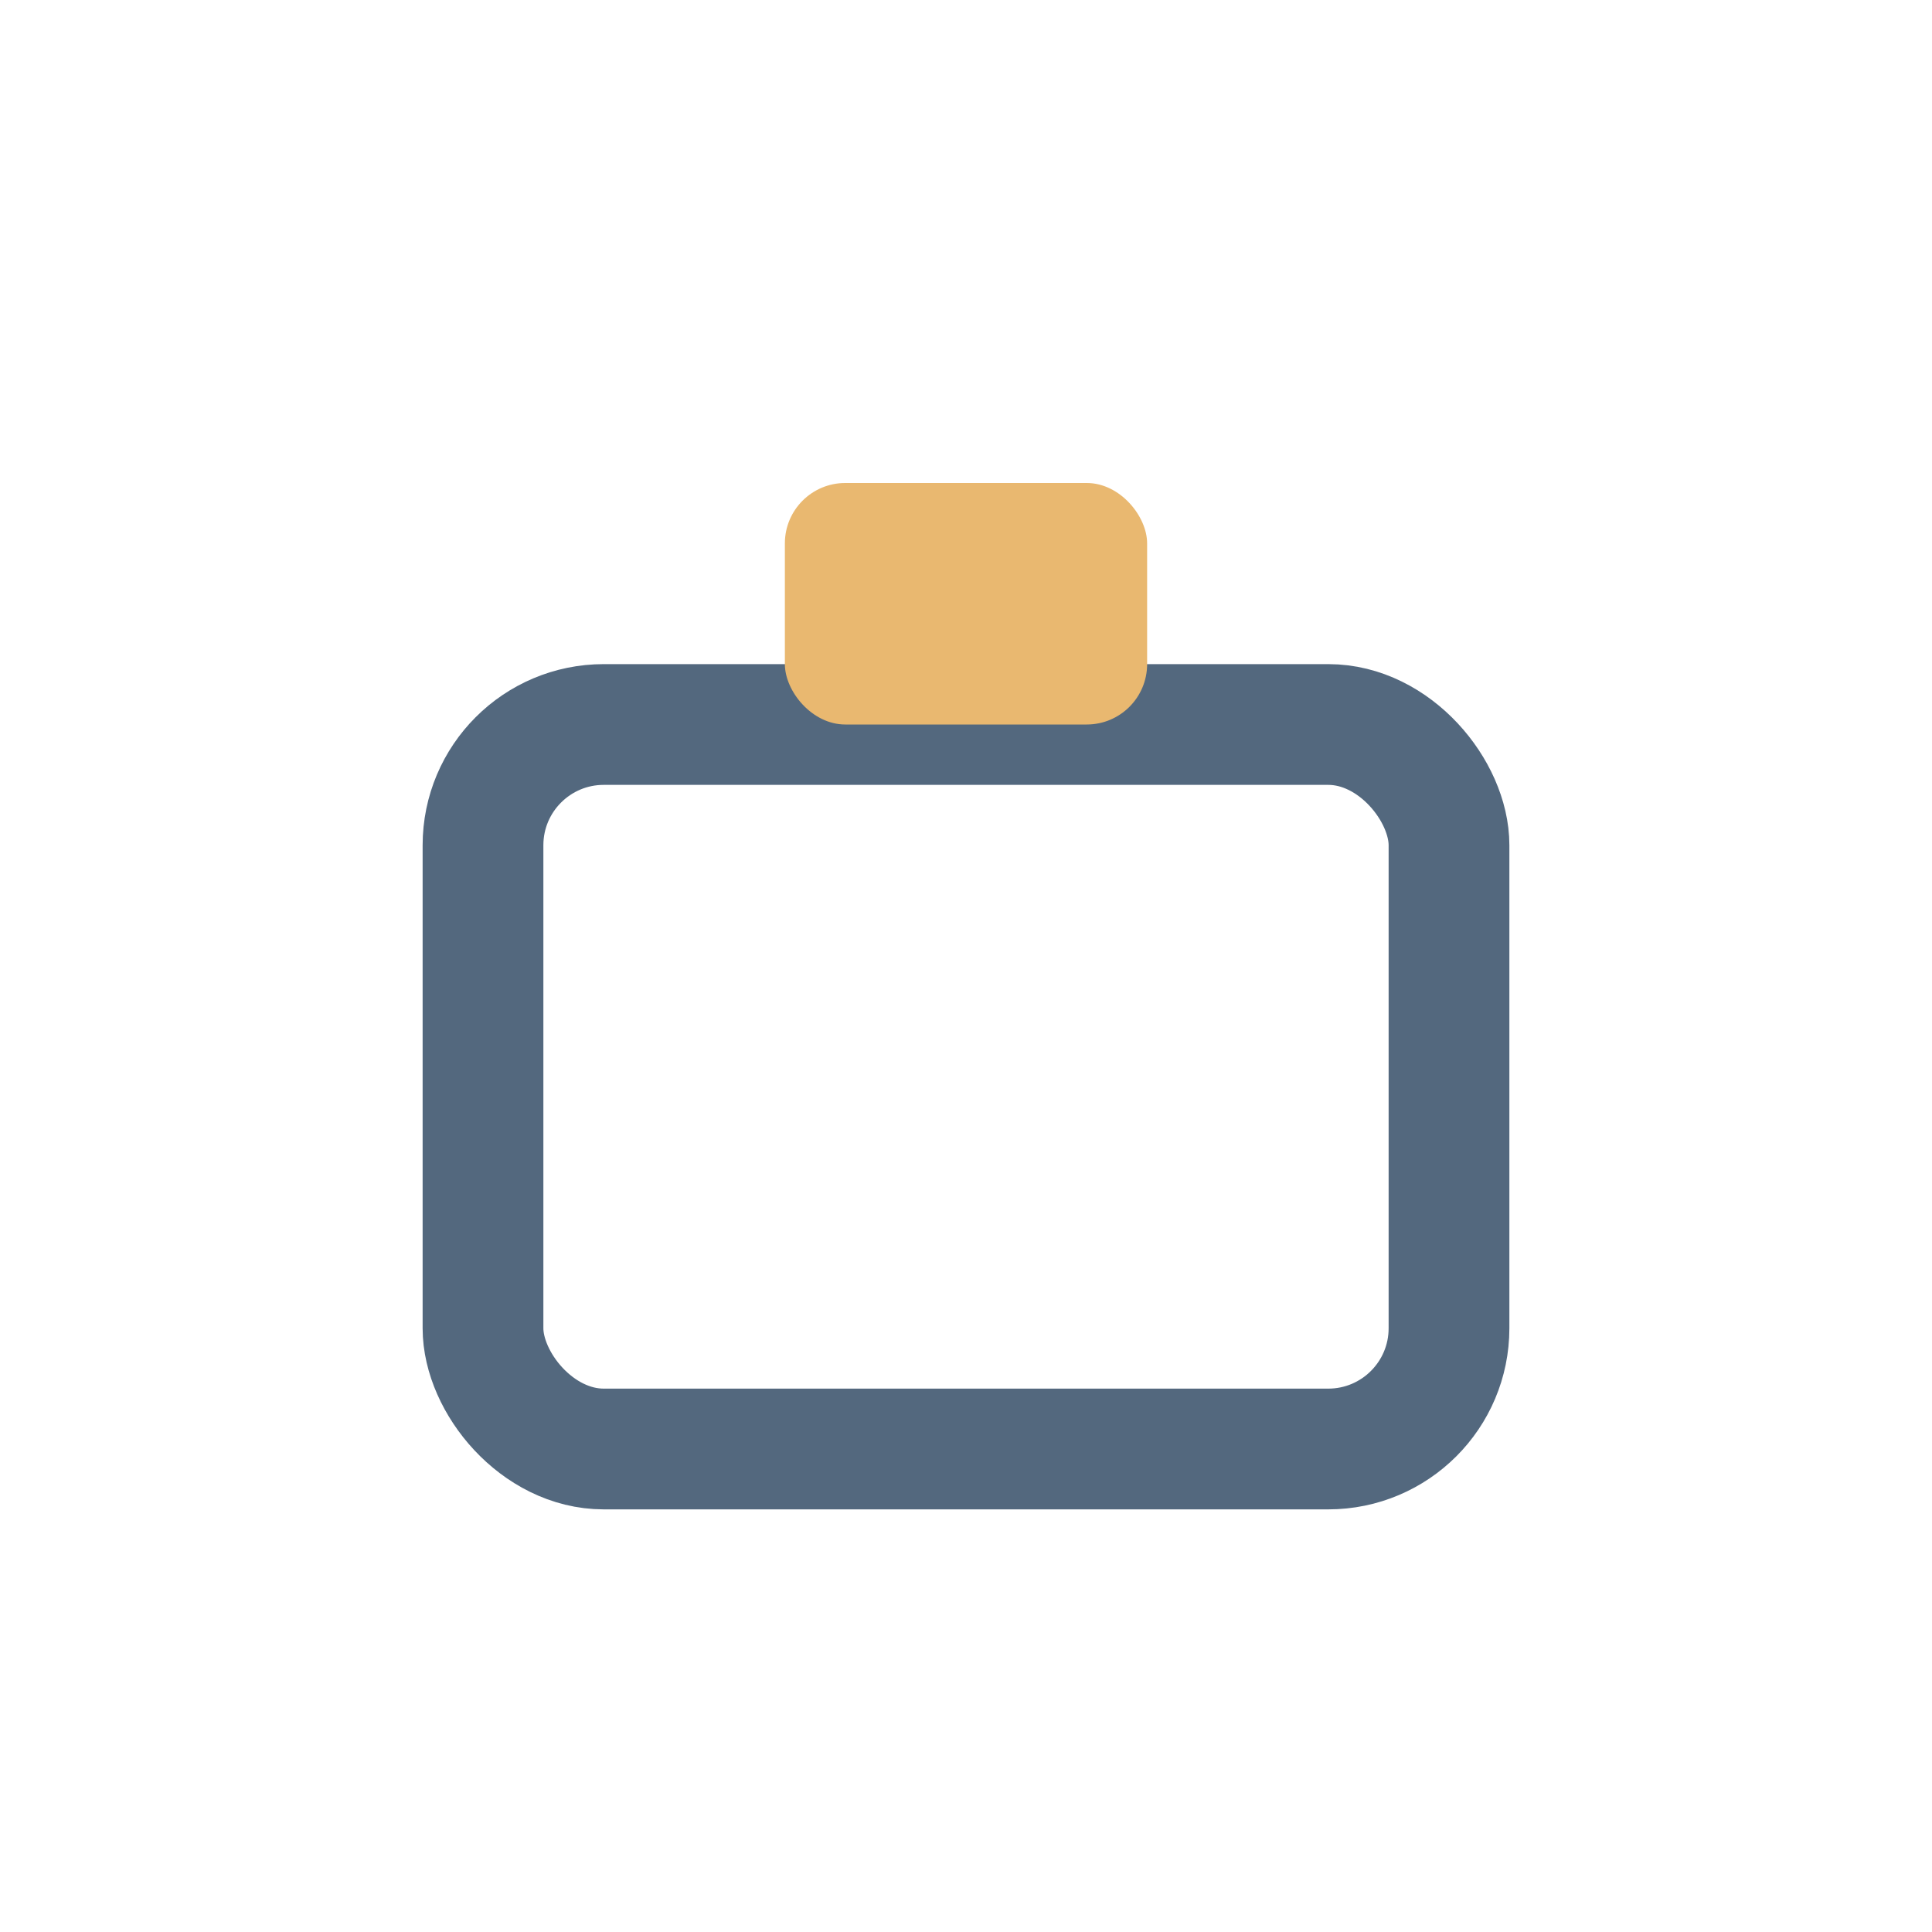
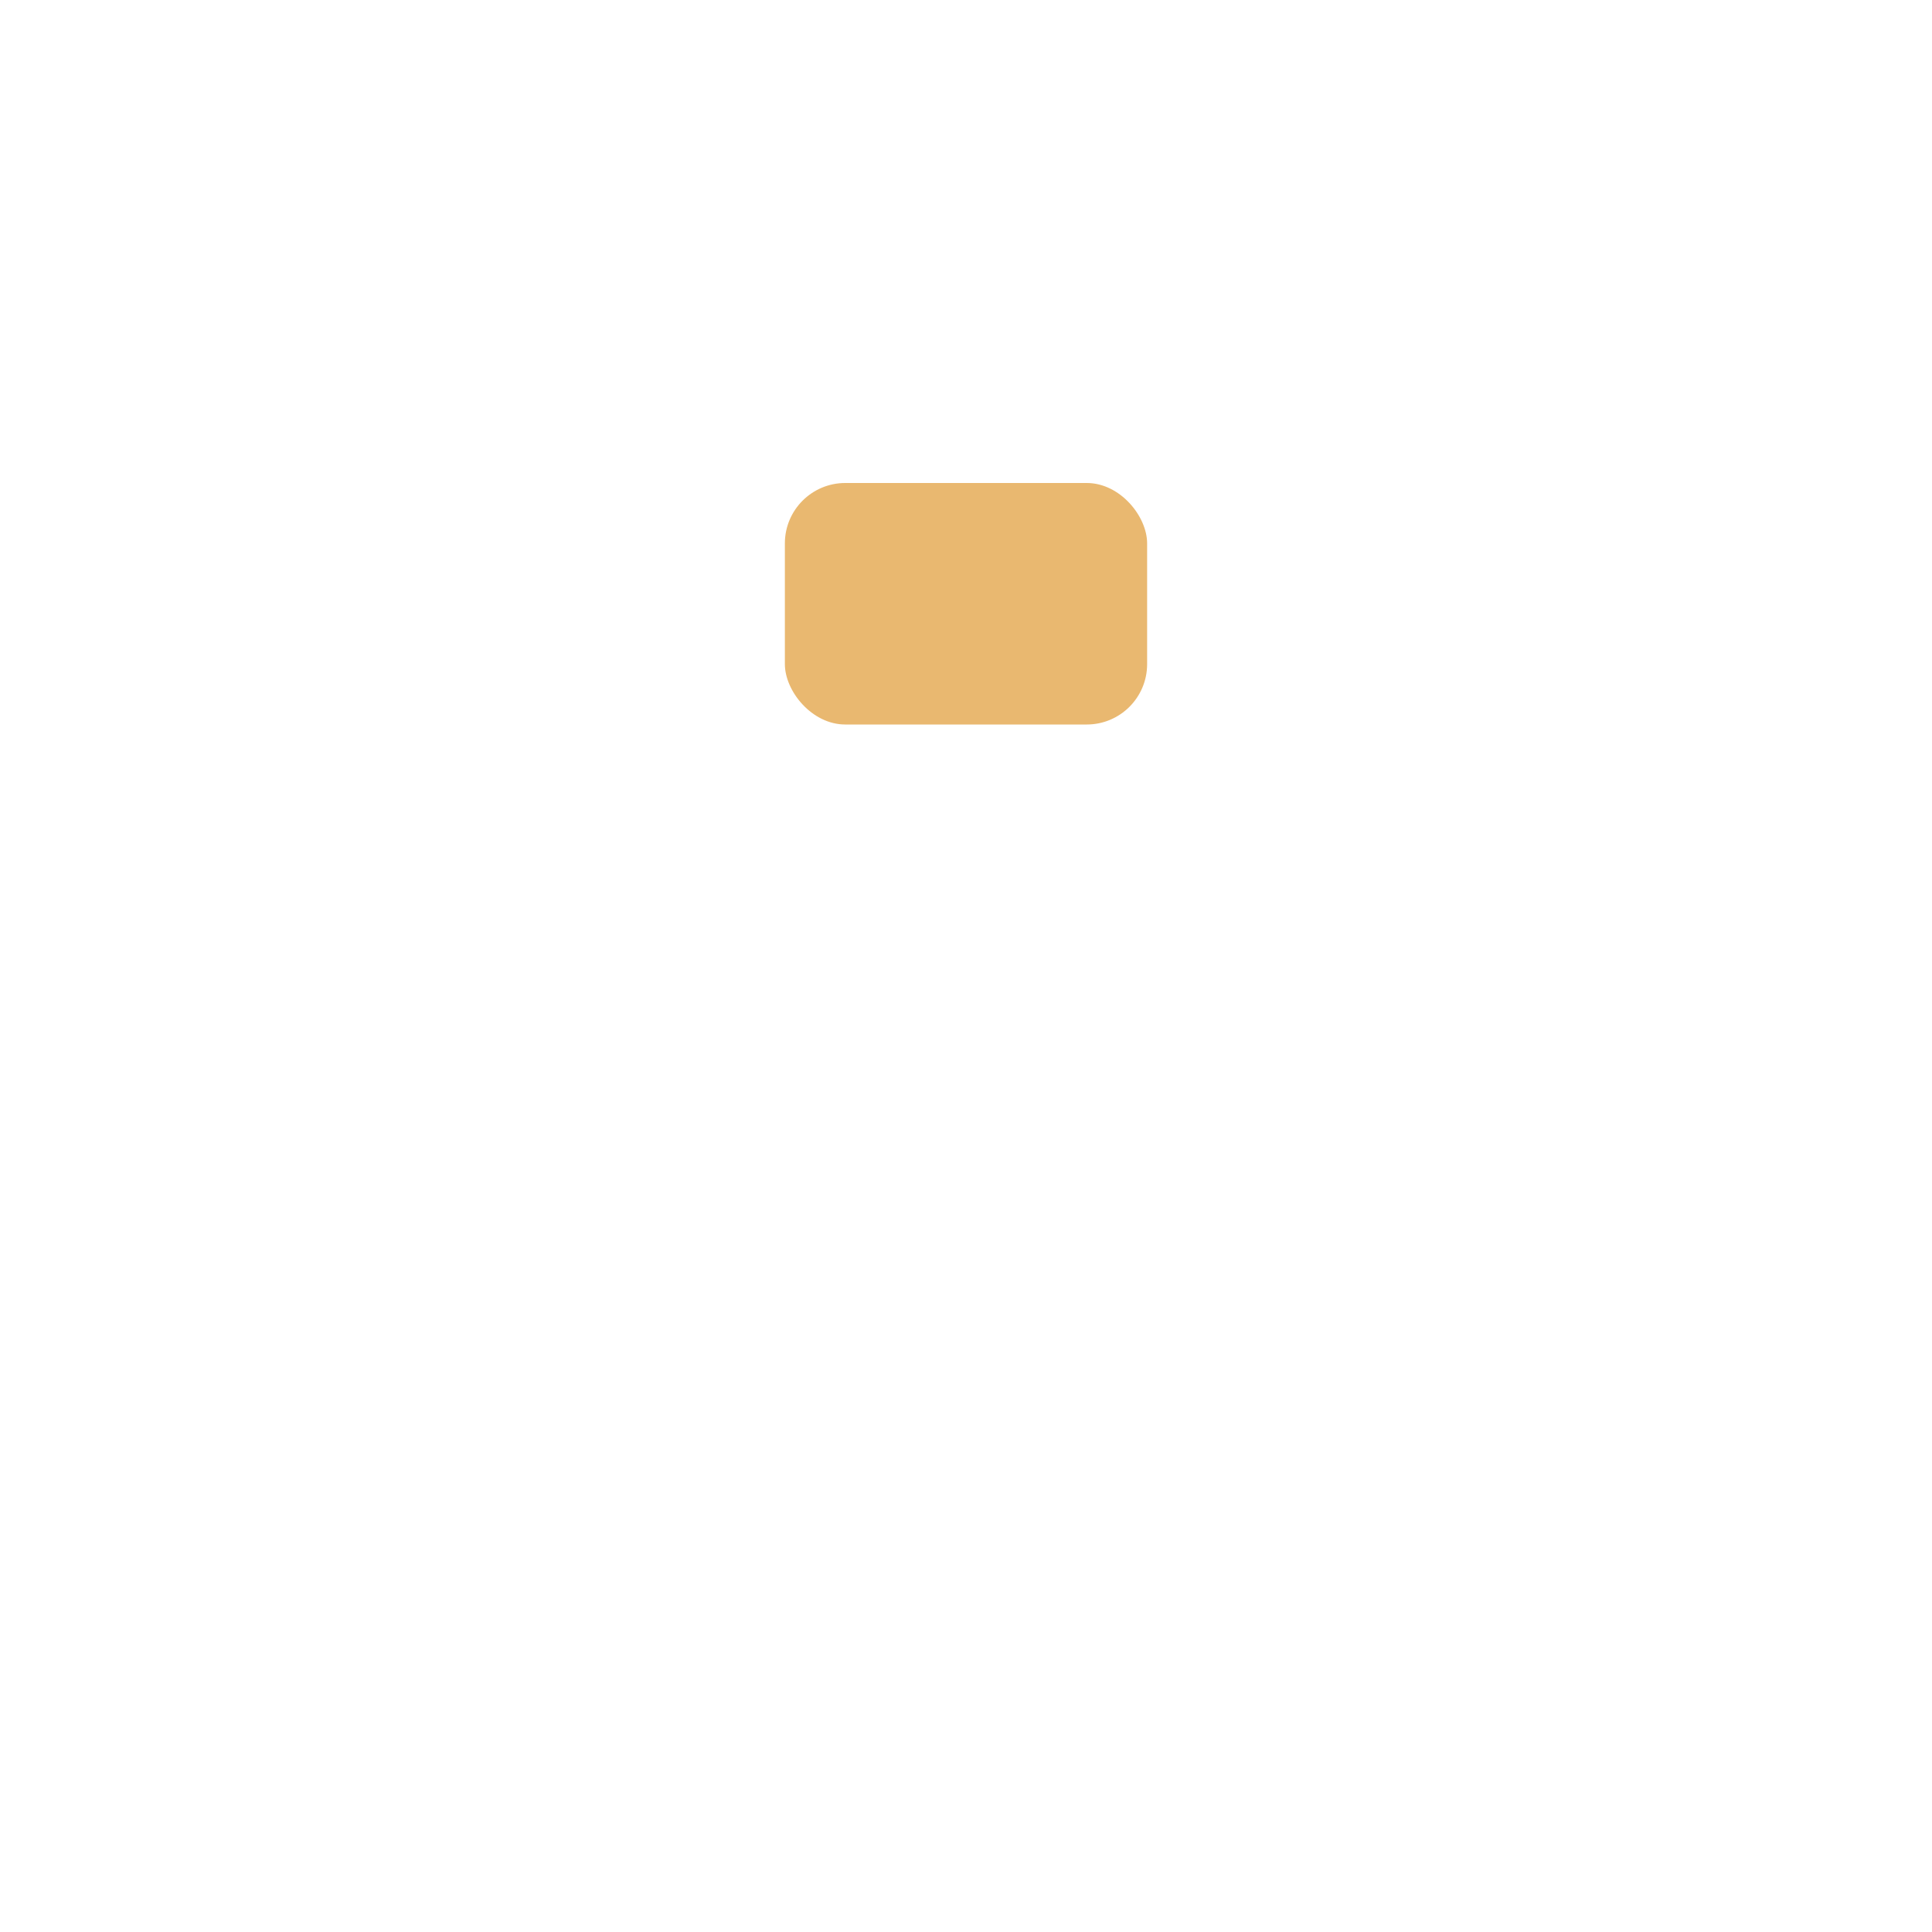
<svg xmlns="http://www.w3.org/2000/svg" width="32" height="32" viewBox="0 0 32 32">
-   <rect x="8" y="12" width="16" height="12" rx="2" fill="none" stroke="#53687E" stroke-width="2" />
  <rect x="13" y="8" width="6" height="4" rx="1" fill="#E9B870" />
</svg>